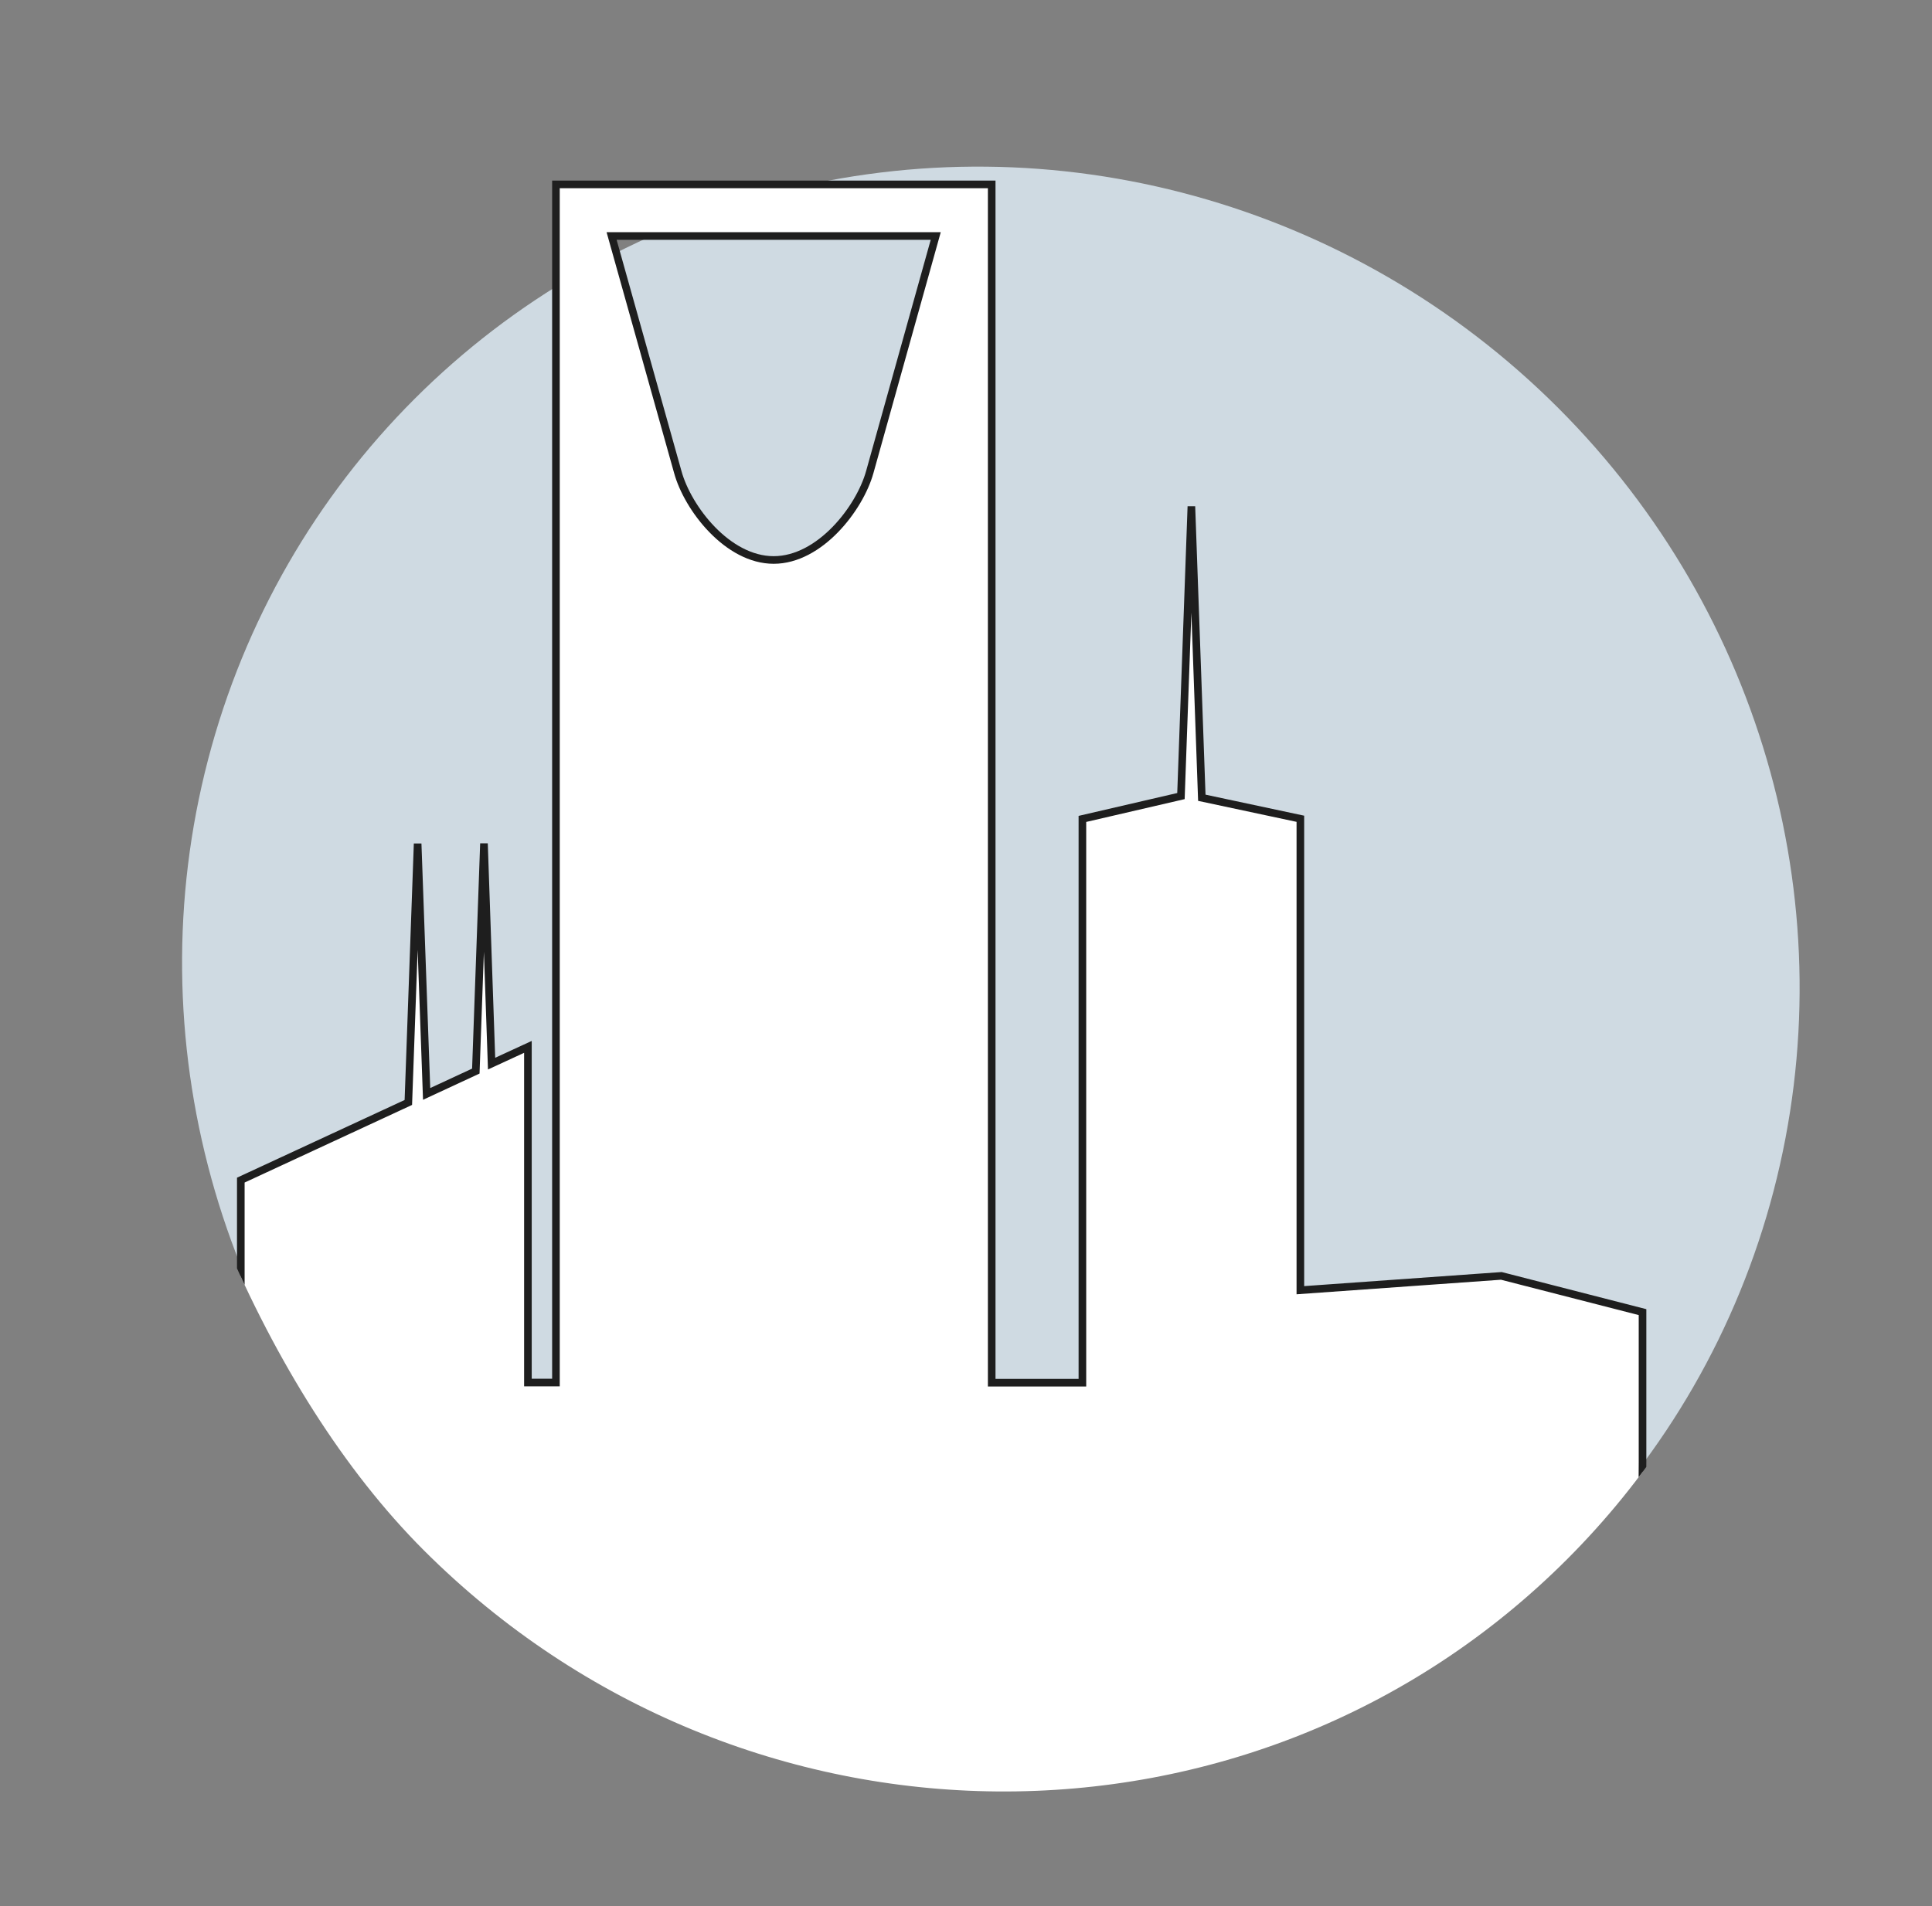
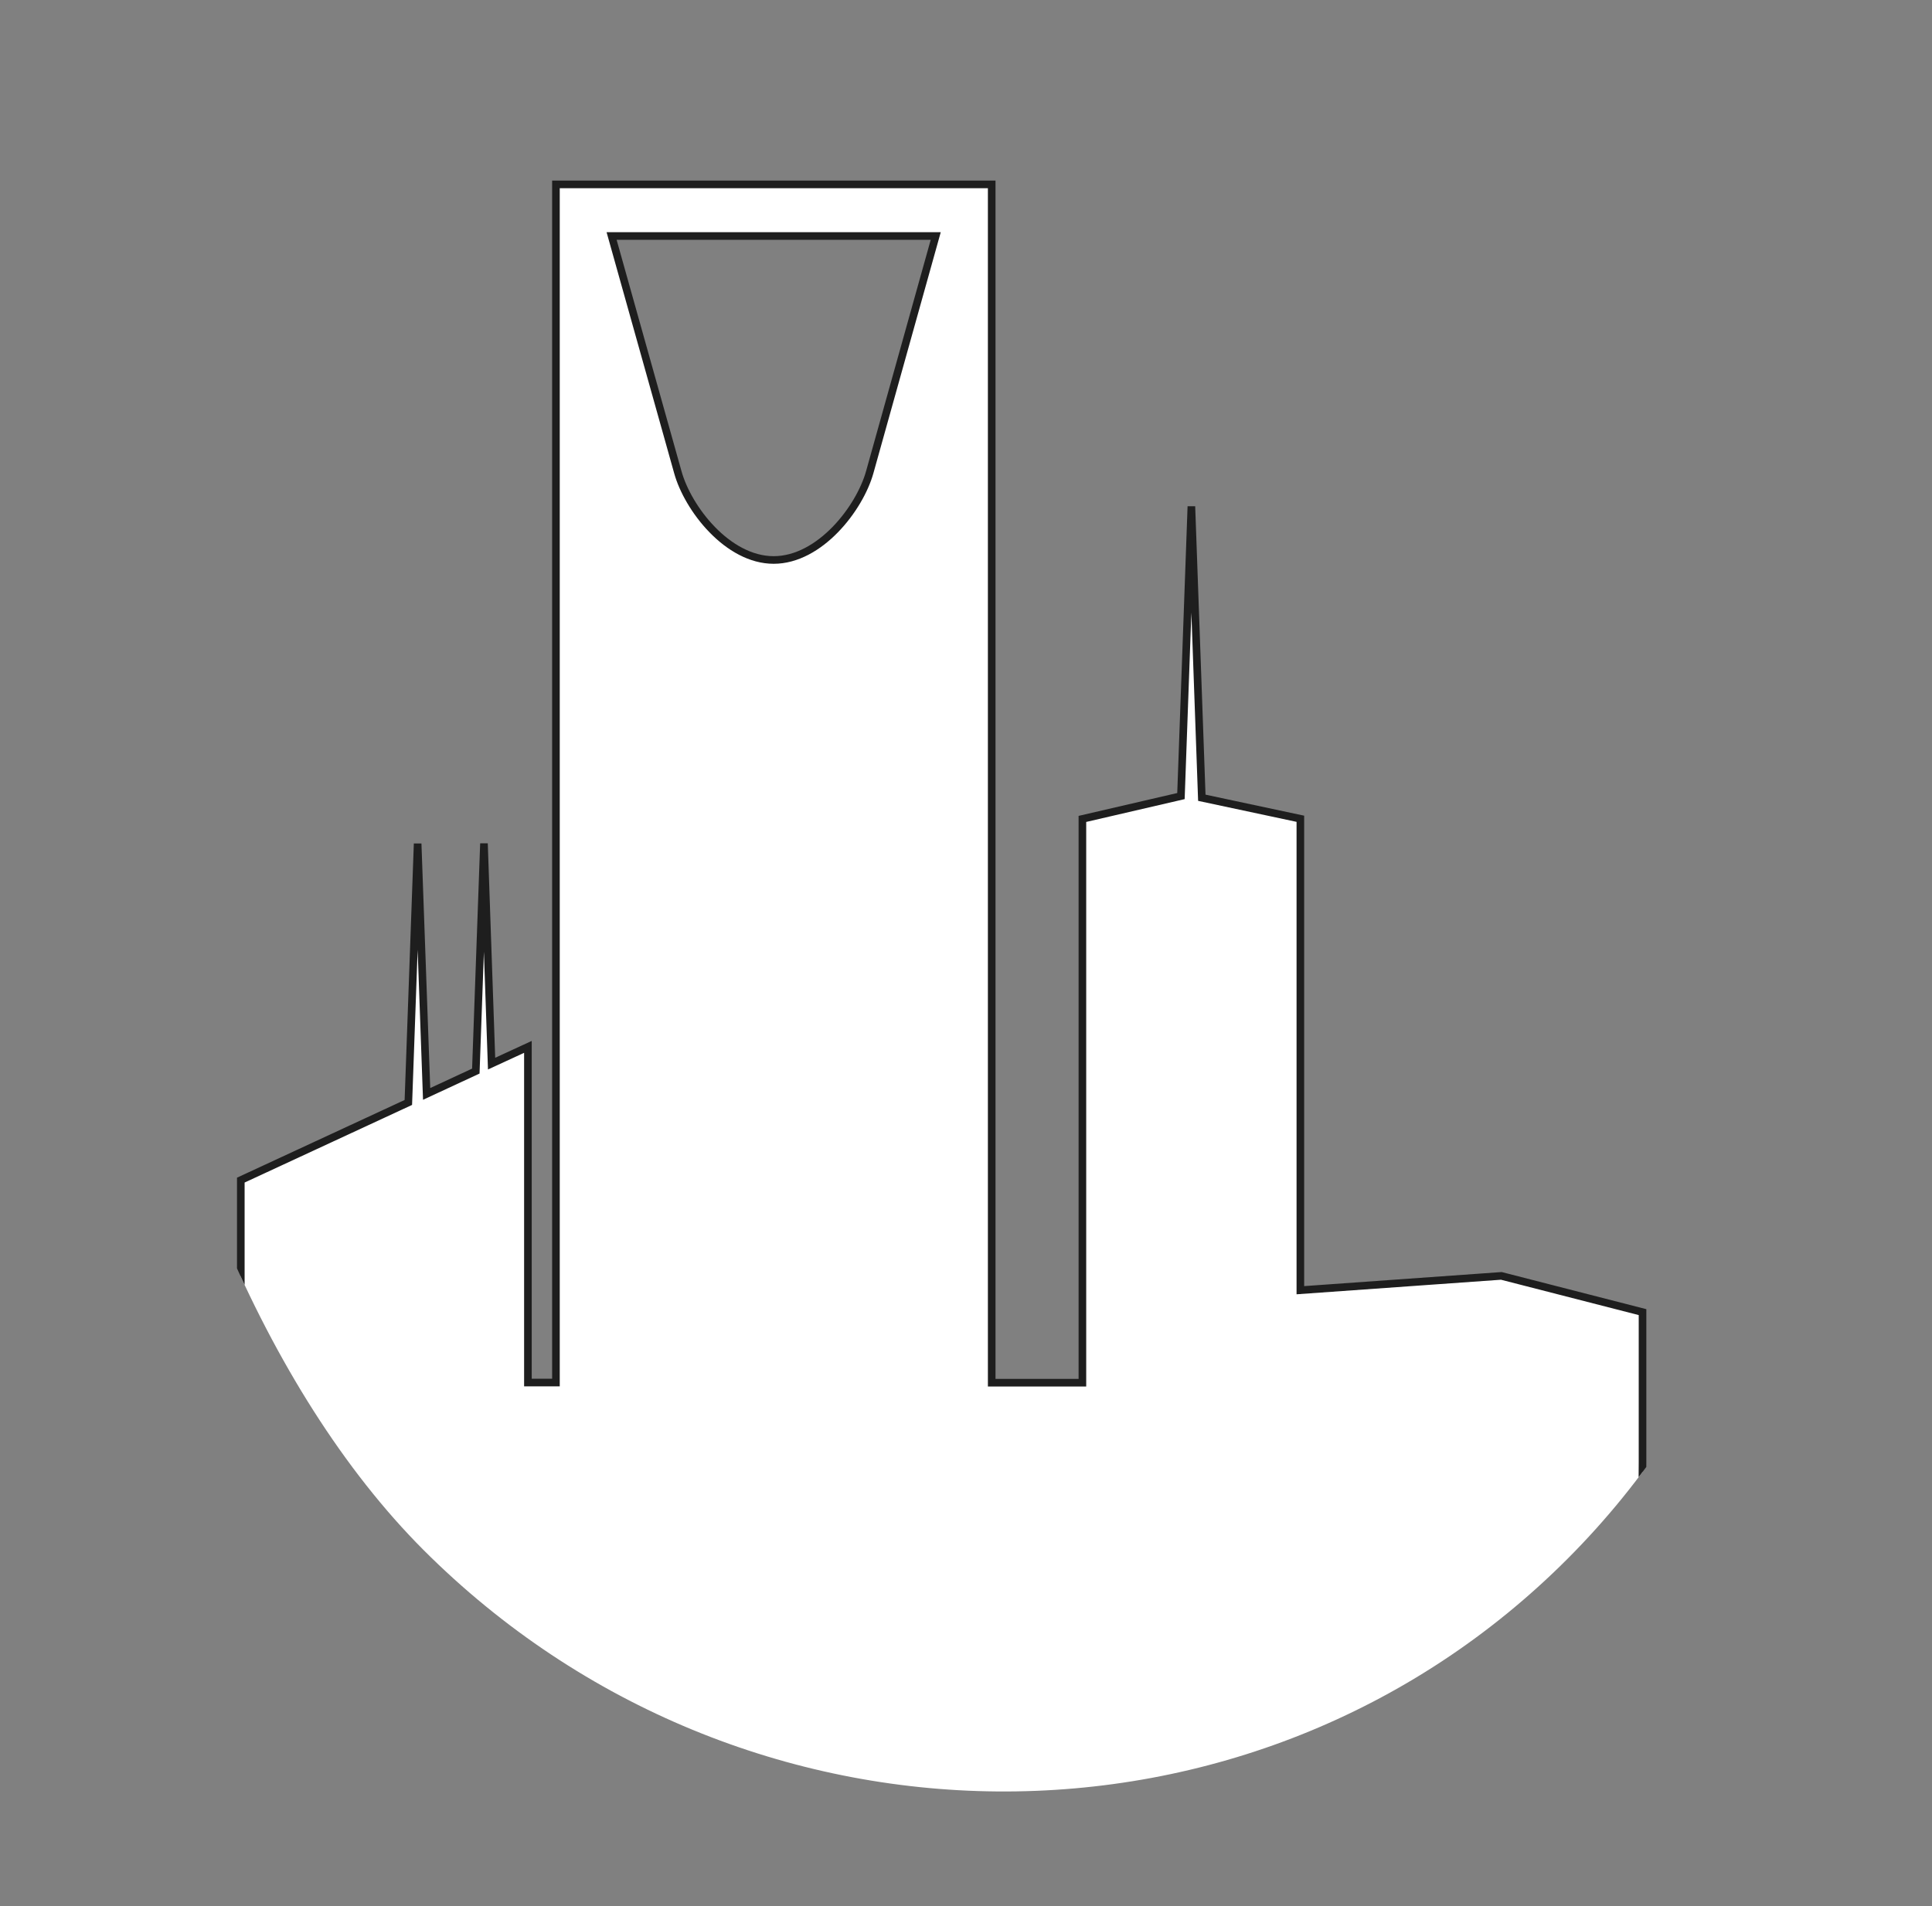
<svg xmlns="http://www.w3.org/2000/svg" id="Layer_1" data-name="Layer 1" viewBox="0 0 253.69 250.36">
  <rect x="0" y="0" width="253.69" height="250.36" fill="#808080" stroke="none" />
  <defs>
    <style>.cls-1{fill:none;}.cls-2{fill:#cfdae2;}.cls-3{clip-path:url(#clip-path);}.cls-4{fill:#fff;stroke:#1e1e1e;stroke-miterlimit:10;}</style>
    <clipPath id="clip-path">
-       <path class="cls-1" d="M55.61,203.58C13.87,161.78-3.28,59.37,37.87,18.22s125-5.44,166.75,36.36,42.32,109,1.18,150.19S97.41,245.38,55.61,203.58Z" />
+       <path class="cls-1" d="M55.61,203.58C13.87,161.78-3.28,59.37,37.87,18.22s125-5.44,166.75,36.36,42.32,109,1.18,150.19S97.41,245.38,55.61,203.58" />
    </clipPath>
  </defs>
  <title>about us</title>
-   <ellipse id="Ellipse_193-2" data-name="Ellipse 193-2" class="cls-2" cx="130.11" cy="128.08" rx="105.36" ry="107.03" transform="translate(-52.46 129.52) rotate(-45)" />
  <g class="cls-3">
    <path class="cls-4" d="M215.68,192V172.34l-18.54-4.76-26.39,1.88V107.54l-12.94-2.76-1.37-38.27-1.37,38.05-12.94,3v74.05H130.22V24.22H73V181.59H69.32V137.5l-4.77,2.2-1-28.92-1.07,29.9-6.46,3L54.84,110.8l-1.22,34L31.62,155v81.8H215.37ZM122.87,31l-8.66,31c-1.33,4.78-6.57,11.55-12.62,11.55S90.31,66.77,89,62L80.31,31Z" />
  </g>
</svg>